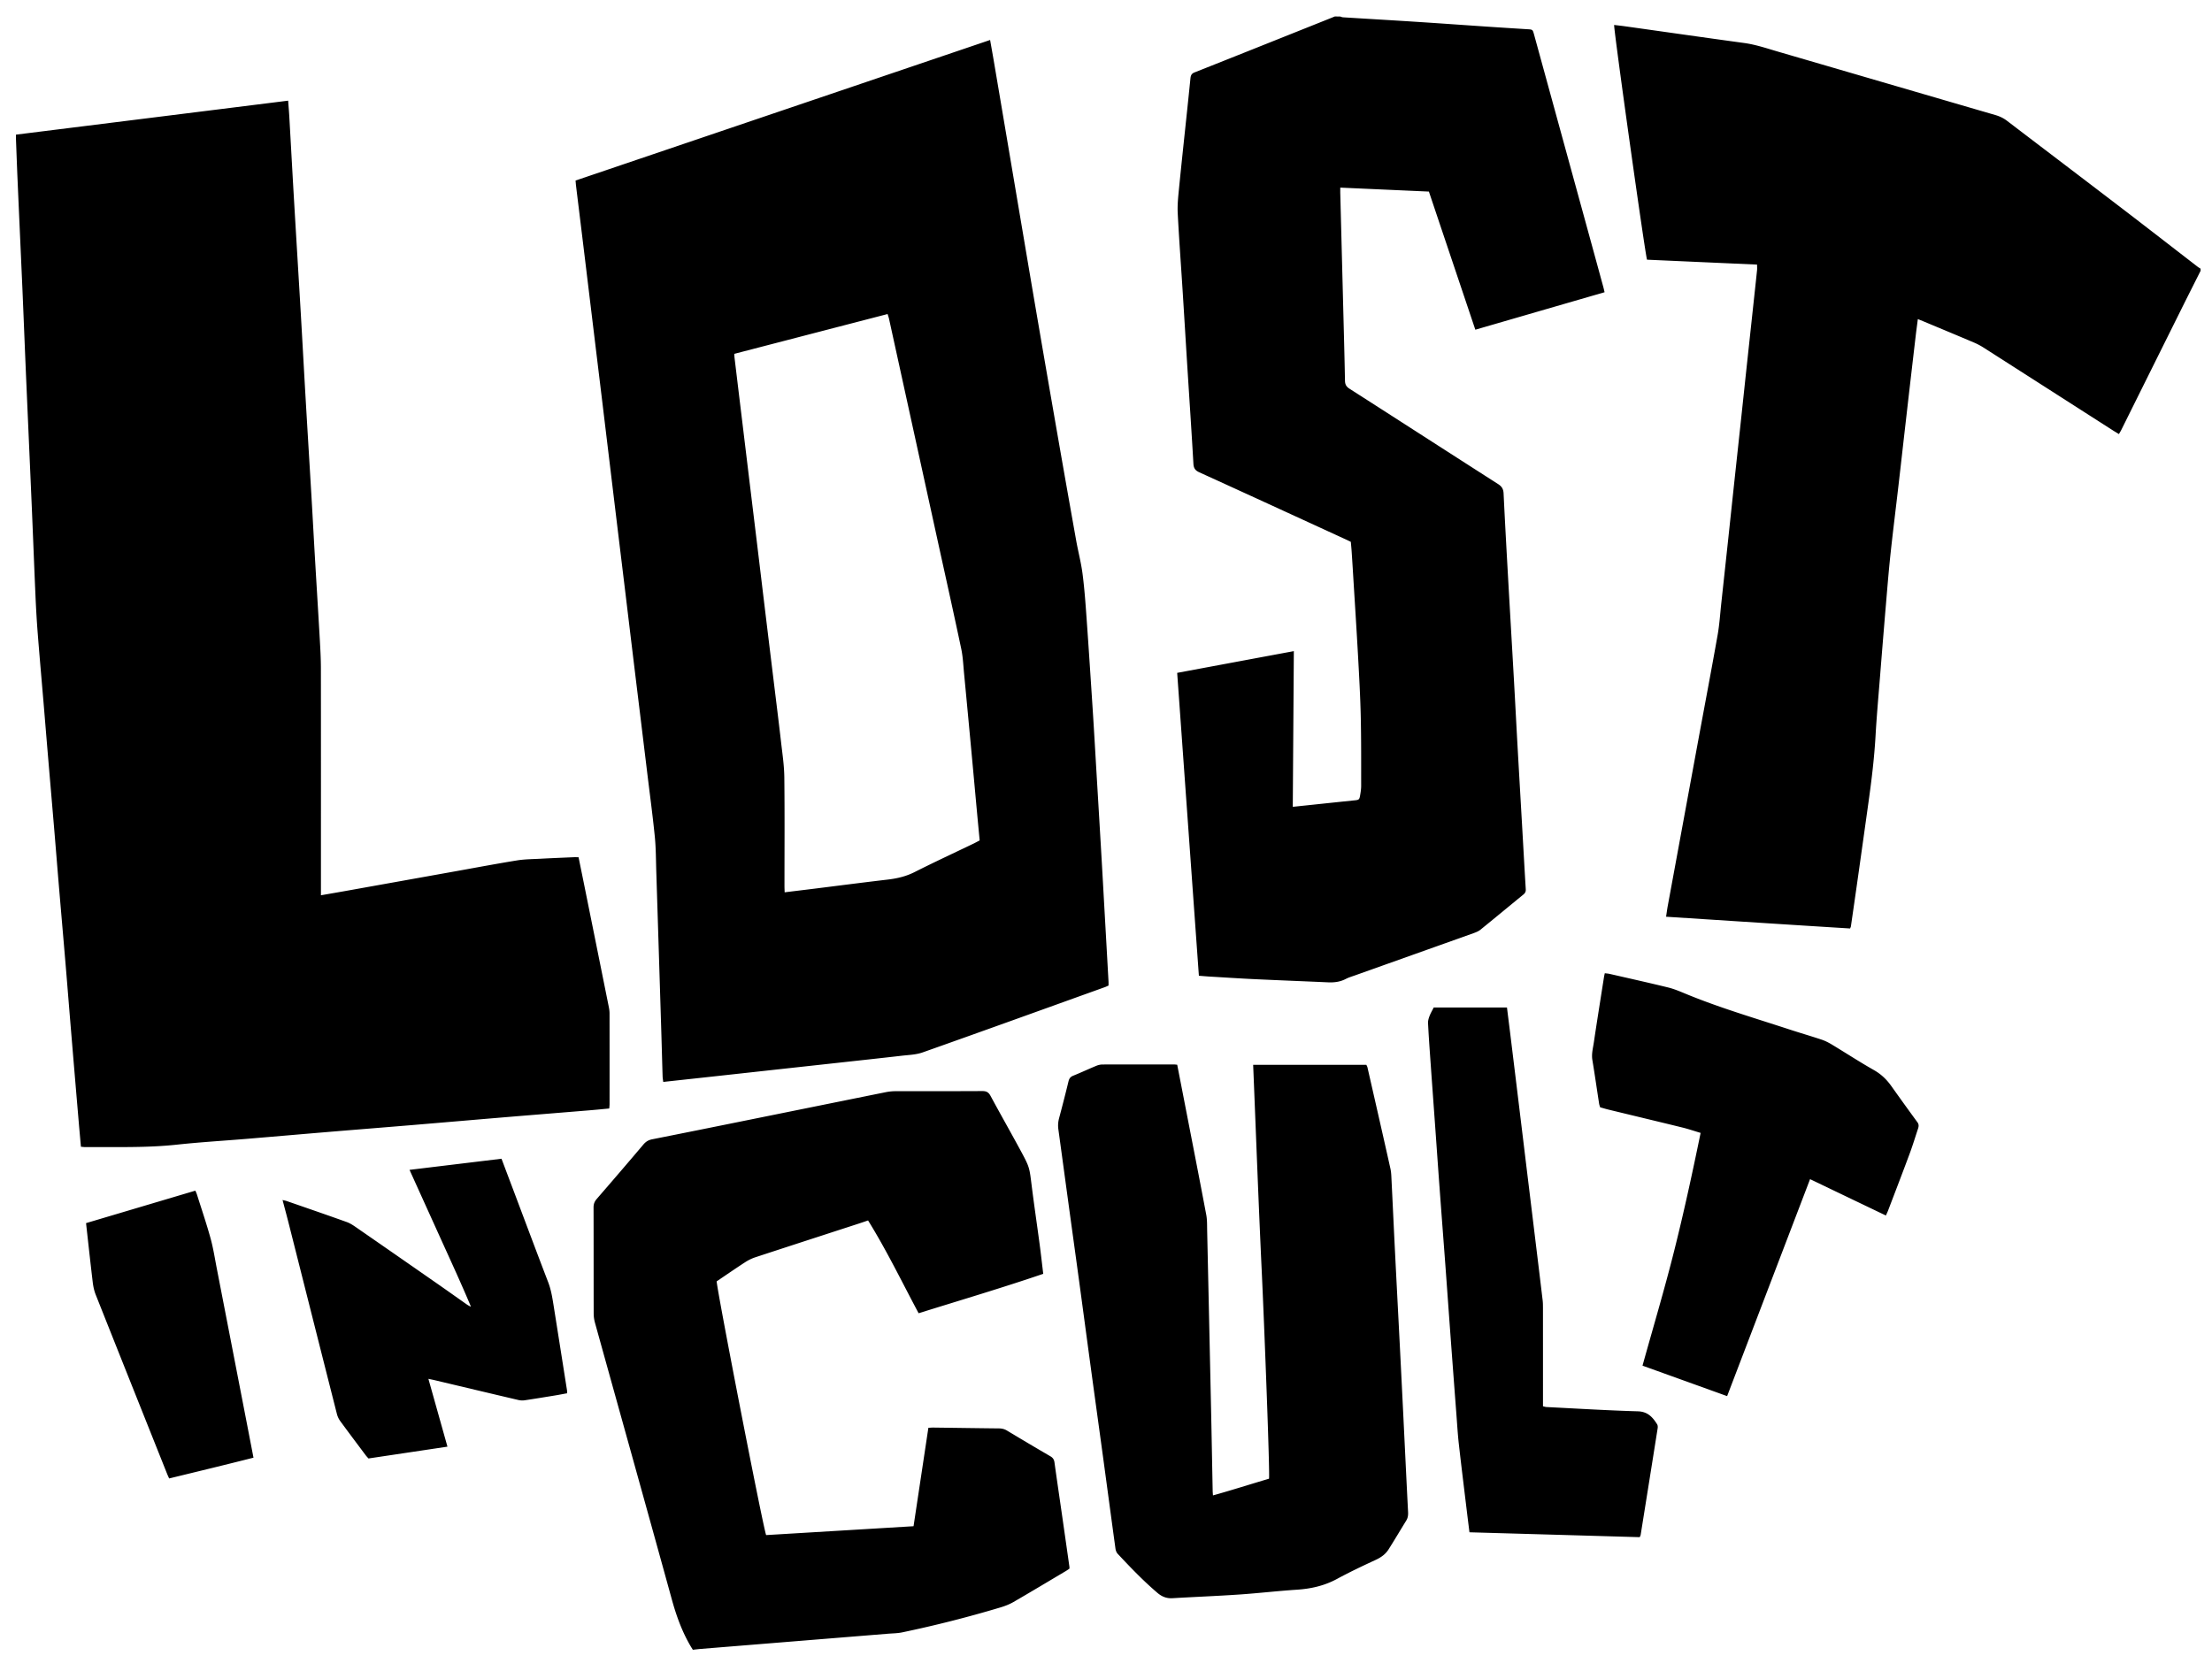
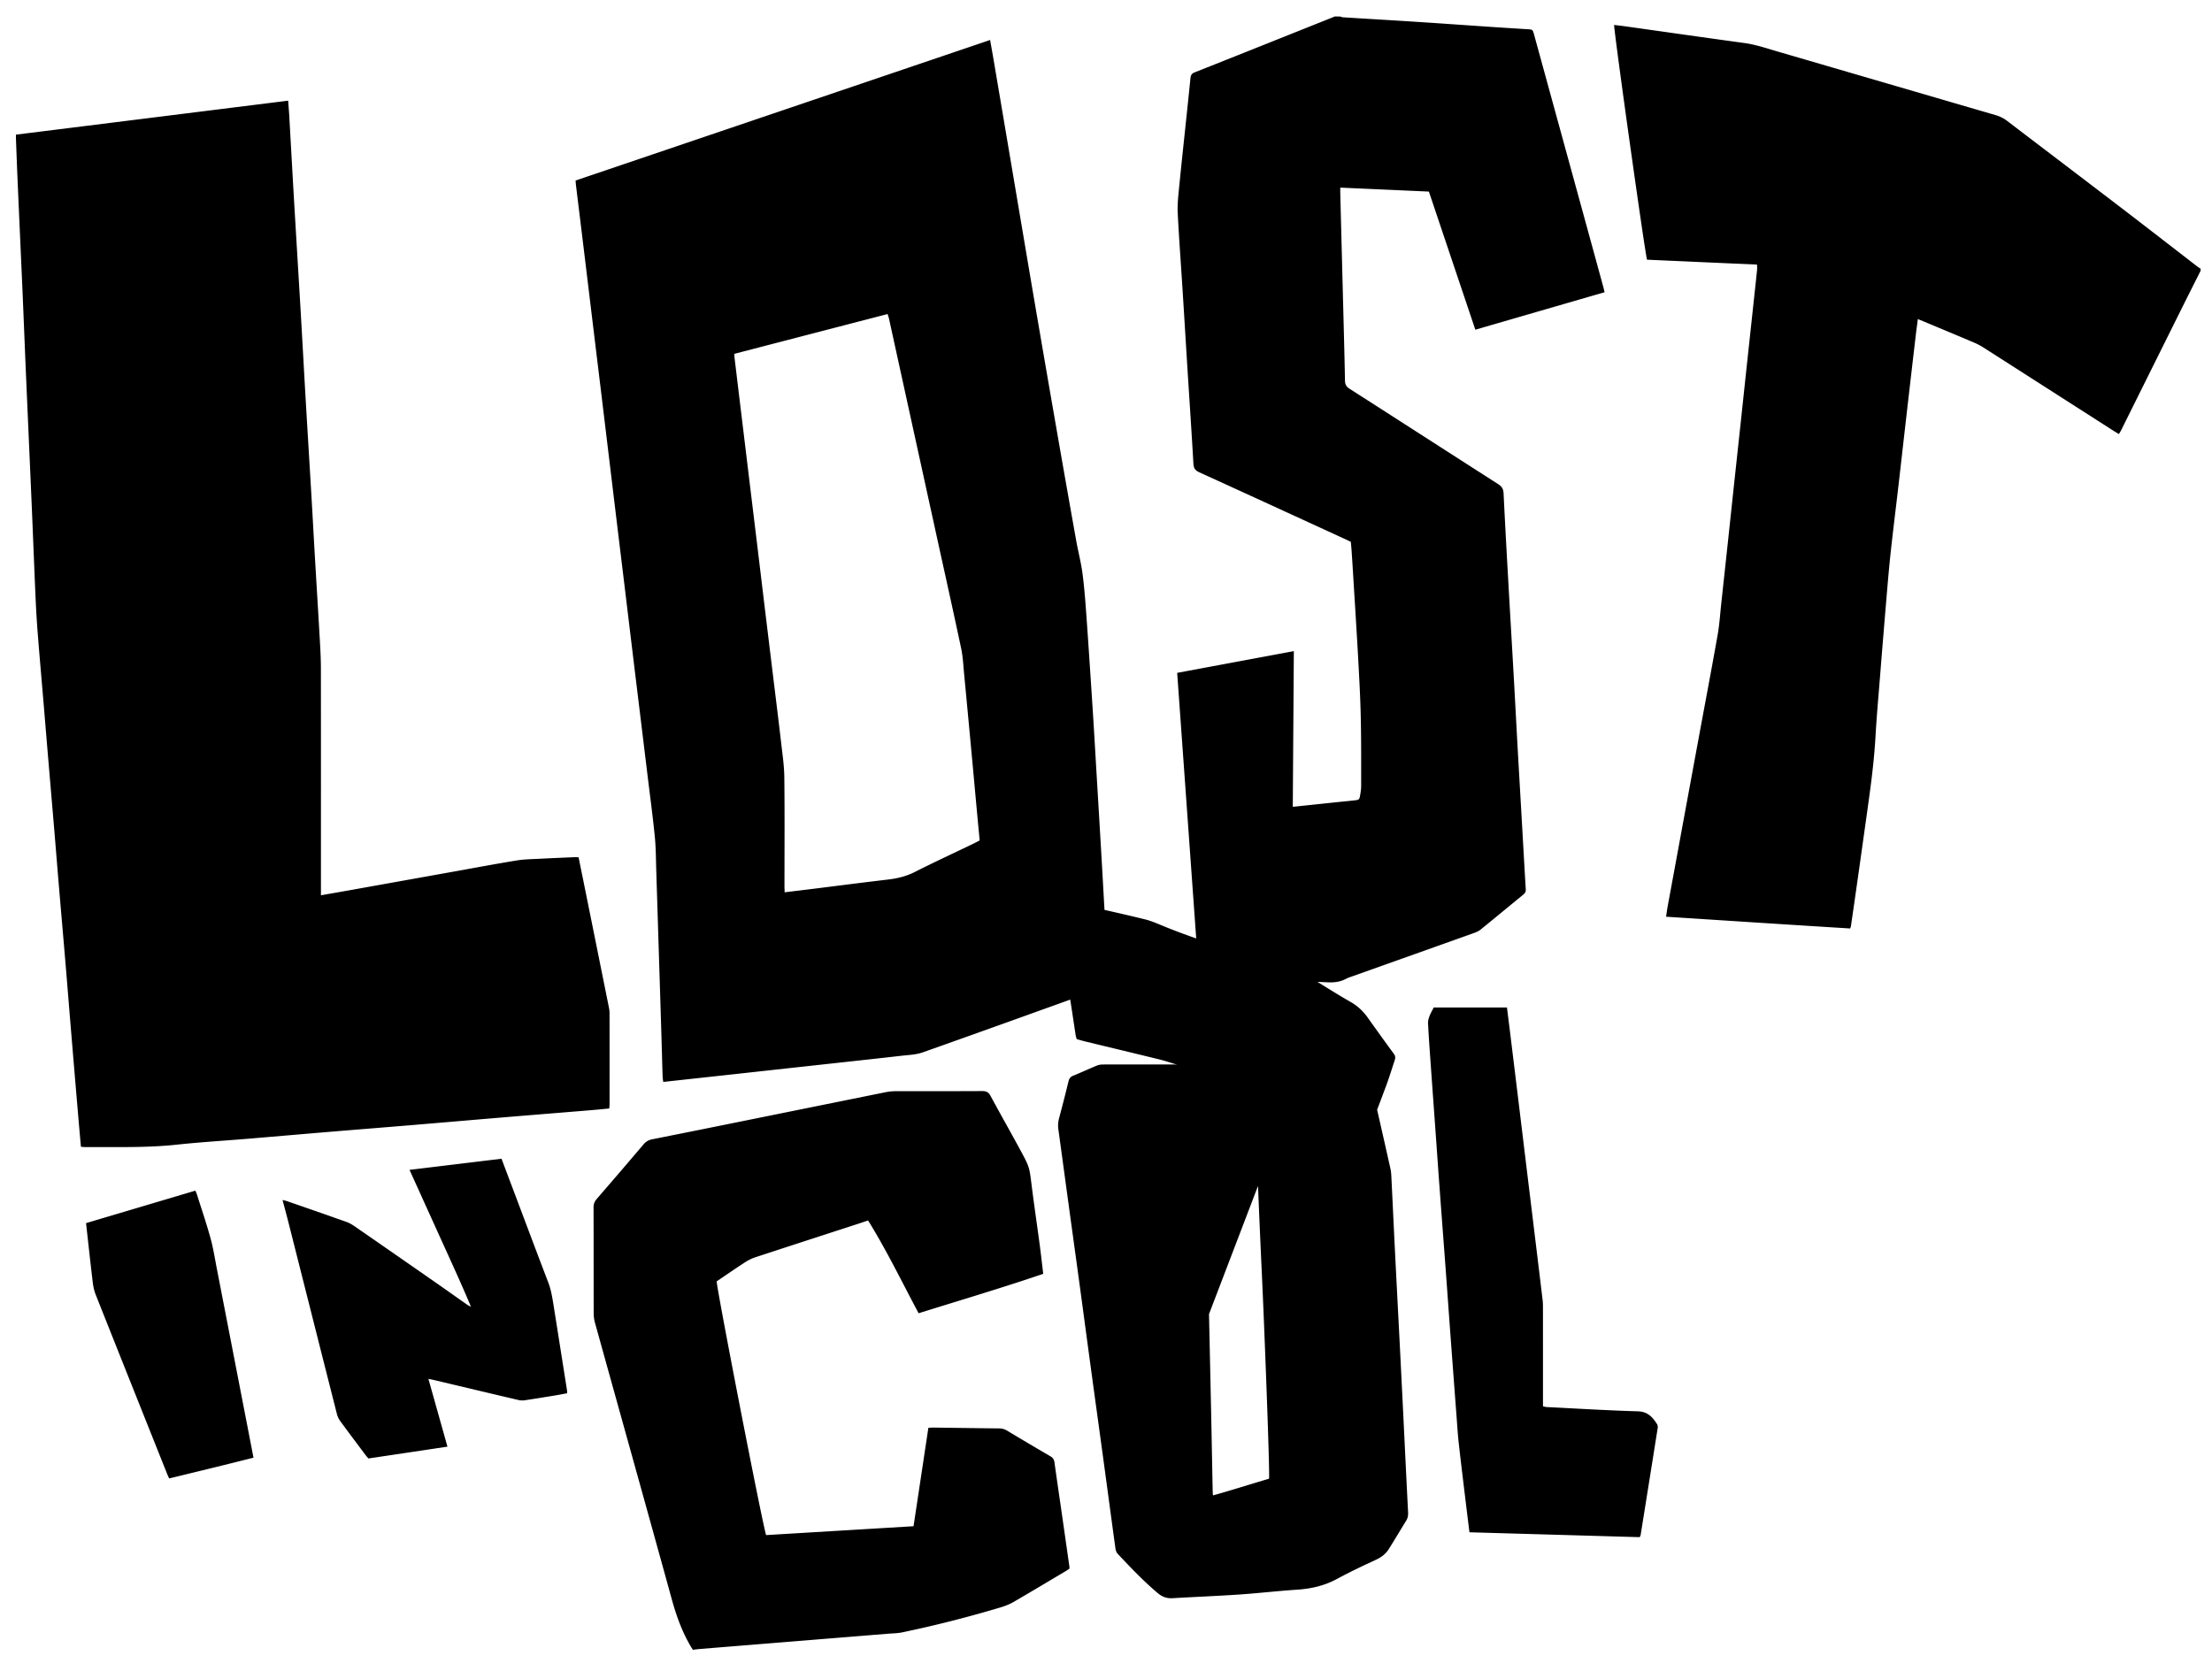
<svg xmlns="http://www.w3.org/2000/svg" viewBox="0 0 1005.46 759.63" xml:space="preserve">
  <style>
        path {
            fill: #000;
        }
        @media (prefers-color-scheme: dark) {
            path {
                fill: #fff;
            }
        }
    </style>
-   <path d="M609.15 7.5c.44.13.88.35 1.33.37 11.25.7 22.51 1.35 33.76 2.08 10.69.69 21.38 1.46 32.07 2.18 5.98.4 11.97.78 17.95 1.15 2.4.15 2.41.12 3.05 2.44 7.88 28.72 15.77 57.45 23.65 86.18 2.6 9.47 5.19 18.95 7.78 28.42.21.75.37 1.52.62 2.54-19.6 5.68-39.04 11.32-58.75 17.04-7.06-21.01-14.08-41.87-21.11-62.8-13.42-.6-26.67-1.19-40.28-1.8 0 .96-.02 1.8 0 2.64.43 16.78.87 33.56 1.3 50.34.3 11.59.62 23.17.84 34.76.03 1.71.55 2.72 2.01 3.66 22.55 14.44 45.05 28.96 67.6 43.39 1.66 1.06 2.38 2.22 2.48 4.2.62 12.93 1.34 25.86 2.07 38.79.87 15.56 1.8 31.12 2.67 46.68.56 9.98 1.07 19.95 1.63 29.93.71 12.69 1.46 25.37 2.18 38.06.51 8.86.99 17.72 1.53 26.57.07 1.09-.32 1.77-1.14 2.43-6.5 5.31-12.96 10.68-19.48 15.96-.9.73-2.07 1.18-3.19 1.58-17.97 6.42-35.96 12.81-53.94 19.22-1.35.48-2.76.89-4.02 1.55-2.57 1.35-5.27 1.69-8.11 1.56-11.1-.5-22.21-.92-33.31-1.44-6.79-.32-13.57-.77-20.36-1.17-1.59-.09-3.18-.24-5.03-.38-3.29-45.9-6.57-91.69-9.87-137.71 17.7-3.3 35.18-6.56 53.03-9.88l-.48 70.78c2.14-.22 4.08-.43 6.02-.63 7.39-.78 14.78-1.56 22.18-2.32 1.76-.18 2.07-.34 2.37-2.06.26-1.49.51-3.01.51-4.52-.01-10.55.05-21.1-.19-31.64-.21-9.11-.72-18.21-1.22-27.31-.68-12.29-1.48-24.57-2.23-36.86-.21-3.51-.43-7.02-.67-10.53-.1-1.51-.25-3.02-.39-4.6-.78-.38-1.49-.73-2.2-1.06-22.22-10.2-44.42-20.42-66.67-30.55-1.85-.84-2.56-1.85-2.68-3.9-.84-14.68-1.83-29.35-2.76-44.03-.74-11.73-1.43-23.45-2.18-35.18-.73-11.57-1.6-23.12-2.19-34.7-.19-3.64.2-7.34.56-10.99 1.18-11.93 2.47-23.84 3.72-35.76.51-4.85 1.01-9.7 1.5-14.54.13-1.24.42-2.15 1.84-2.71 19.9-7.88 39.77-15.84 59.65-23.78 1.38-.55 2.77-1.11 4.15-1.67.8.02 1.6.02 2.4.02zm391.13 115.61c-3.11 6.19-6.24 12.37-9.32 18.58-8.93 17.95-17.85 35.91-26.78 53.87-.28.56-.62 1.09-1.03 1.79-.88-.54-1.69-1.01-2.48-1.51-19.72-12.63-39.44-25.27-59.17-37.88-1.34-.85-2.77-1.6-4.23-2.22-7.72-3.28-15.46-6.5-23.2-9.73-.66-.27-1.32-.53-2.32-.94-.35 2.74-.7 5.3-1 7.86-1.42 12.14-2.83 24.28-4.22 36.43-1.2 10.4-2.36 20.8-3.56 31.2-1.2 10.4-2.51 20.78-3.63 31.19-.81 7.55-1.42 15.11-2.06 22.68-.94 11.07-1.84 22.14-2.72 33.21-.72 9-1.53 18-2.04 27.01-.57 9.98-1.78 19.89-3.16 29.78-1.51 10.84-3.03 21.68-4.56 32.51-1.14 8.07-2.3 16.13-3.47 24.2-.03.23-.16.44-.36.99-27.74-1.7-55.54-3.54-83.66-5.34.27-1.75.47-3.29.75-4.83 4.61-25.06 9.22-50.11 13.84-75.17 2.95-16.02 6-32.03 8.84-48.07.83-4.71 1.14-9.52 1.65-14.28 1.07-9.85 2.13-19.7 3.19-29.55.87-8.1 1.72-16.21 2.59-24.31 1.05-9.77 2.11-19.54 3.16-29.31.87-8.1 1.72-16.21 2.59-24.31 1.05-9.77 2.11-19.54 3.16-29.31.53-4.93 1.07-9.85 1.58-14.78.08-.77.01-1.56.01-2.57-16.72-.74-33.39-1.49-50.01-2.23-.76-1.66-15.05-103.57-14.96-106.72 1.65.2 3.29.37 4.92.6 18.04 2.53 36.08 5.13 54.13 7.59 5.43.74 10.56 2.52 15.76 4.03 32.82 9.56 65.62 19.17 98.43 28.72 1.96.57 3.7 1.38 5.31 2.61 17.29 13.19 34.62 26.33 51.89 39.54 11.62 8.89 23.17 17.87 34.75 26.81.43.33.91.6 1.37.9.02.32.02.64.02.96zm-869.3-77.34c.2 2.78.41 5.16.54 7.54.71 12.45 1.38 24.9 2.11 37.35 1.03 17.55 2.11 35.1 3.14 52.66.73 12.45 1.39 24.9 2.12 37.35.87 14.92 1.79 29.84 2.67 44.76.56 9.57 1.07 19.15 1.63 28.73.72 12.29 1.49 24.57 2.19 36.86.24 4.23.47 8.46.48 12.7.04 33.34.02 66.68.02 100.02v3.3c4.05-.71 7.8-1.35 11.55-2.02 16.67-2.98 33.34-5.97 50.02-8.96 9.2-1.65 18.39-3.39 27.62-4.88 3.45-.56 7-.56 10.51-.75 5.03-.27 10.06-.47 15.1-.69.7-.03 1.41 0 2.3 0 .86 4.24 1.71 8.36 2.54 12.49 3.75 18.55 7.49 37.11 11.22 55.66.19.93.32 1.9.32 2.84.02 13.75.02 27.5.01 41.25 0 .62-.09 1.24-.14 2-3.19.3-6.28.61-9.37.86-12.51 1.03-25.02 2.03-37.53 3.07-14.34 1.2-28.68 2.44-43.02 3.64-12.51 1.04-25.02 2.03-37.53 3.07-12.43 1.04-24.85 2.12-37.28 3.16-10.6.88-21.22 1.5-31.79 2.64-13.81 1.49-27.64 1.02-41.46 1.12-.7.01-1.4-.1-2.17-.16-.36-4.07-.72-7.96-1.05-11.85-1.11-13.06-2.22-26.12-3.3-39.18-.88-10.51-1.71-21.03-2.59-31.54-1.03-12.26-2.11-24.52-3.14-36.79-.72-8.52-1.39-17.05-2.11-25.57-.88-10.43-1.78-20.86-2.66-31.29-.71-8.36-1.39-16.72-2.09-25.09-.9-10.67-1.85-21.34-2.69-32.01-.44-5.58-.76-11.16-1.01-16.75-.59-13.34-1.09-26.67-1.66-40.01-.87-20.2-1.78-40.4-2.66-60.61-.56-13.1-1.07-26.2-1.63-39.29-.74-16.6-1.5-33.21-2.22-49.82-.27-6.15-.48-12.3-.72-18.45-.02-.55 0-1.09 0-1.91 41.24-5.14 82.36-10.28 123.73-15.45zm130.64 36.31c62.85-21.31 125.51-42.56 188.43-63.9.58 3.28 1.11 6.23 1.62 9.2 3.5 20.63 6.98 41.26 10.47 61.9 2.95 17.4 5.87 34.81 8.85 52.21 3.26 19.05 6.55 38.1 9.87 57.14 2.74 15.74 5.52 31.47 8.33 47.19.9 5.03 2.23 9.99 2.88 15.05.87 6.73 1.36 13.51 1.84 20.29.99 13.87 1.89 27.75 2.79 41.62.56 8.69 1.06 17.39 1.57 26.09.76 12.68 1.52 25.37 2.26 38.06.54 9.18 1.04 18.35 1.56 27.53.6 10.61 1.2 21.22 1.79 31.84.03.55 0 1.1 0 1.79-.58.25-1.13.53-1.72.74-27.58 9.91-55.14 19.88-82.77 29.65-3.02 1.07-6.42 1.15-9.66 1.53-9.53 1.1-19.07 2.12-28.6 3.17-9.38 1.03-18.75 2.05-28.13 3.08-9.53 1.05-19.07 2.1-28.6 3.14-7.54.83-15.08 1.64-22.92 2.5-.11-.91-.27-1.74-.29-2.57-.23-7.43-.42-14.86-.65-22.29-.73-23.57-1.47-47.13-2.22-70.7-.17-5.35-.15-10.73-.68-16.04-.99-9.85-2.32-19.68-3.51-29.51l-3.15-25.93c-1.22-9.99-2.44-19.98-3.65-29.98-1.03-8.49-2.04-16.97-3.07-25.46-1.21-9.99-2.43-19.98-3.64-29.98-1.19-9.83-2.37-19.67-3.56-29.51-1.19-9.83-2.37-19.67-3.56-29.5-1.21-9.99-2.43-19.99-3.64-29.98l-3.57-29.5c-1.04-8.57-2.08-17.13-3.13-25.69-.43-3.49-.86-6.98-1.28-10.47-.11-.81-.16-1.61-.26-2.71zM445.31 382.1c-.42-4.39-.82-8.52-1.2-12.65-.87-9.39-1.71-18.78-2.59-28.16-1.08-11.61-2.17-23.23-3.28-34.84-.37-3.81-.52-7.68-1.3-11.41-3.43-16.25-7.05-32.46-10.61-48.68l-22.2-101.31c-.16-.74-.43-1.46-.67-2.27-23.36 6.06-46.52 12.08-69.71 18.1.06.82.08 1.38.15 1.92 1.06 8.8 2.12 17.61 3.19 26.41l3.51 29.02c1.21 9.99 2.43 19.98 3.64 29.97 1.19 9.83 2.36 19.67 3.55 29.5 1.21 9.99 2.43 19.98 3.65 29.97 1.21 9.99 2.47 19.98 3.62 29.98.6 5.23 1.39 10.48 1.45 15.73.19 16.46.07 32.93.07 49.4 0 .93.05 1.86.08 2.91 4.65-.57 9-1.09 13.36-1.63 11.18-1.39 22.35-2.85 33.54-4.16 4.24-.5 8.24-1.43 12.11-3.38 8.91-4.5 17.97-8.7 26.97-13.03.84-.42 1.68-.88 2.67-1.39zm-97.07 315.83c22.36-1.34 44.61-2.68 67.01-4.03 2.26-14.99 4.49-29.81 6.74-44.74.89-.05 1.6-.12 2.3-.11 9.91.12 19.83.28 29.74.38 1.32.01 2.48.26 3.63.95 6.58 3.95 13.17 7.87 19.8 11.73 1.15.67 1.67 1.48 1.85 2.79 1.14 8.23 2.36 16.45 3.54 24.67 1.09 7.59 2.17 15.18 3.25 22.77.03.23 0 .47 0 .87-.53.35-1.1.76-1.71 1.12-7.9 4.69-15.78 9.43-23.73 14.03-1.84 1.07-3.9 1.85-5.95 2.47a538.445 538.445 0 0 1-44.57 11.32c-2.17.46-4.45.46-6.67.64-15.7 1.28-31.4 2.55-47.09 3.82-12.51 1.02-25.02 2.03-37.53 3.05-1.27.1-2.54.26-3.92.41-.34-.55-.68-1.07-1-1.61-3.91-6.66-6.49-13.8-8.54-21.24-11.56-41.96-23.3-83.87-34.94-125.8-.38-1.36-.59-2.82-.59-4.24-.04-16.07-.01-32.14-.06-48.21 0-1.55.44-2.7 1.44-3.86 7.12-8.22 14.21-16.47 21.23-24.77 1.1-1.3 2.3-2.02 3.96-2.35 14.57-2.89 29.14-5.83 43.7-8.78 20.83-4.21 41.65-8.44 62.48-12.64 1.4-.28 2.85-.44 4.28-.45 13.2-.03 26.39.02 39.59-.06 1.83-.01 2.86.5 3.75 2.15 4.51 8.37 9.22 16.63 13.74 25 4.09 7.56 3.94 7.61 5 16.01 1.11 8.88 2.43 17.73 3.61 26.6.58 4.34 1.06 8.7 1.62 13.33-18.85 6.43-37.73 12.01-56.64 17.92-7.58-14.18-14.51-28.56-22.98-42.19-1.56.53-2.83.97-4.11 1.39-15.72 5.11-31.44 10.2-47.15 15.36-1.64.54-3.24 1.35-4.69 2.29-4.35 2.83-8.62 5.78-12.87 8.65.3 4.95 20.9 110.9 22.48 115.36zM535.1 484.08c1.33 6.82 2.61 13.4 3.89 19.99 3.12 16.07 6.28 32.14 9.31 48.23.44 2.33.36 4.77.41 7.16.6 26.93 1.19 53.86 1.77 80.79.27 12.55.49 25.09.74 37.64.01.55.07 1.1.13 2 8.66-2.41 17.05-5.11 25.47-7.59.48-1.89-2.16-70.27-3.29-94.15-1.48-31.28-2.62-62.58-3.91-94.03h51.45c.15.34.41.74.51 1.19 3.5 15.34 7.01 30.67 10.44 46.03.38 1.7.41 3.49.5 5.24.56 11.26 1.07 22.51 1.64 33.77.71 14.21 1.47 28.42 2.19 42.63.52 10.22 1.03 20.44 1.53 30.65.72 14.61 1.4 29.22 2.16 43.83.07 1.42-.09 2.67-.84 3.88-2.68 4.35-5.28 8.75-8.01 13.07-1.39 2.2-3.41 3.66-5.84 4.78-5.94 2.75-11.87 5.56-17.63 8.68s-11.85 4.48-18.33 4.9c-8.69.57-17.36 1.59-26.05 2.18-10.13.69-20.28 1.08-30.41 1.68-2.65.16-4.8-.71-6.79-2.4-6.47-5.5-12.33-11.63-18.12-17.82-.55-.59-.88-1.53-.99-2.35-1.84-13.37-3.62-26.76-5.44-40.13-1.84-13.54-3.72-27.07-5.56-40.6-1.84-13.54-3.64-27.08-5.48-40.61-1.68-12.35-3.4-24.69-5.08-37.04-1.47-10.76-2.92-21.53-4.4-32.3-.23-1.69-.11-3.31.33-4.97 1.49-5.55 2.92-11.12 4.27-16.71.31-1.28.83-2.08 2.1-2.6 3.55-1.44 7.03-3.06 10.57-4.53.86-.36 1.84-.58 2.77-.59 10.8-.04 21.6-.03 32.39-.02.48-.01.95.07 1.6.12zm237.91 31c-2.97-.89-5.54-1.77-8.16-2.42-11.24-2.76-22.5-5.45-33.75-8.18-1.24-.3-2.45-.68-3.75-1.03-.17-.57-.38-1.08-.47-1.62-1.03-6.63-1.97-13.27-3.07-19.89-.45-2.7.25-5.25.64-7.83 1.49-10.03 3.1-20.04 4.67-30.06.07-.46.2-.92.34-1.57.76.1 1.46.14 2.13.29 8.87 2.03 17.76 4.01 26.6 6.17 2.62.64 5.16 1.7 7.66 2.74 15.44 6.41 31.46 11.1 47.31 16.29 4.93 1.62 9.92 3.06 14.84 4.7 1.65.55 3.24 1.37 4.73 2.27 6.36 3.84 12.59 7.91 19.05 11.57 3.24 1.84 5.74 4.22 7.85 7.18 3.94 5.54 7.9 11.05 11.92 16.53.74 1 .62 1.9.29 2.91-1.26 3.79-2.41 7.61-3.8 11.35-3.22 8.68-6.55 17.33-9.85 25.98-.25.66-.57 1.29-.97 2.17-11.47-5.5-22.82-10.94-34.46-16.53-12.56 32.87-25.08 65.64-37.7 98.65-12.94-4.66-25.68-9.25-38.46-13.85 4.88-17.58 10.07-34.93 14.46-52.47 4.4-17.54 8.23-35.24 11.95-53.35zM651.7 458.06h33.29c.47 3.8.94 7.51 1.4 11.22 1.39 11.34 2.77 22.67 4.15 34.01 1.18 9.67 2.35 19.35 3.52 29.02 1.23 10.07 2.46 20.14 3.68 30.21 1.17 9.59 2.34 19.19 3.48 28.78.13 1.11.12 2.23.13 3.35.01 13.99.01 27.97.01 41.96v2.77c.61.13 1.12.31 1.65.34 13.81.69 27.62 1.54 41.44 1.94 4.52.13 6.76 2.66 8.8 5.91.3.48.32 1.24.23 1.83-2.56 16.17-5.14 32.33-7.73 48.5-.04.23-.18.44-.42.98-25.65-.74-51.42-1.48-77.39-2.22-.41-3.3-.81-6.44-1.19-9.59-1.22-10.15-2.49-20.3-3.63-30.46-.51-4.52-.77-9.07-1.12-13.61-.95-12.51-1.89-25.02-2.81-37.53-.71-9.64-1.39-19.29-2.1-28.93-.88-11.87-1.8-23.74-2.67-35.61-.72-9.72-1.39-19.45-2.09-29.17-.73-10.2-1.48-20.4-2.2-30.6-.38-5.34-.75-10.68-1.02-16.03-.05-1.05.3-2.18.68-3.19.51-1.32 1.25-2.56 1.91-3.88zm-423.74 68.76c1.9 5.03 3.67 9.74 5.45 14.44 5.24 13.9 10.44 27.82 15.76 41.69 1.22 3.17 1.8 6.44 2.33 9.75 2.1 13.17 4.17 26.35 6.25 39.53.05.31.03.63.06 1.22-1.78.32-3.55.68-5.33.97-4.65.76-9.3 1.53-13.97 2.22-.92.14-1.92.1-2.82-.11-12.68-2.97-25.34-5.99-38.01-9-.83-.2-1.67-.36-2.95-.63 2.92 10.4 5.76 20.49 8.66 30.83-12.14 1.82-23.97 3.59-35.9 5.37-.42-.49-.86-.93-1.24-1.43-3.88-5.18-7.78-10.36-11.6-15.58a9.527 9.527 0 0 1-1.5-3.19c-7.37-29.03-14.69-58.06-22.03-87.1-.84-3.31-1.74-6.61-2.69-10.22.84.21 1.43.31 1.99.51 9.05 3.14 18.11 6.26 27.14 9.49 1.48.53 2.86 1.42 4.16 2.32 12.49 8.64 24.96 17.31 37.43 25.99 4.26 2.97 8.5 5.99 12.75 8.98.65.46 1.31.89 2.17 1.21-4.38-10.43-9.11-20.68-13.77-30.96-4.67-10.32-9.35-20.64-14.15-31.24 14.07-1.7 27.84-3.37 41.81-5.06zM39.11 556.1c16.65-4.95 33.08-9.83 49.69-14.77.27.65.55 1.2.73 1.78 2.09 6.62 4.33 13.21 6.18 19.9 1.23 4.45 1.93 9.05 2.81 13.59 4.25 21.87 8.49 43.73 12.73 65.6 1.31 6.74 2.61 13.48 3.97 20.54-12.75 3.24-25.51 6.32-38.34 9.44-.37-.84-.68-1.48-.94-2.13-10.83-27.15-21.67-54.29-32.45-81.45-.69-1.75-1.1-3.66-1.33-5.54-1.06-8.88-2.02-17.77-3.05-26.96z" />
+   <path d="M609.15 7.5c.44.13.88.35 1.33.37 11.25.7 22.51 1.35 33.76 2.08 10.69.69 21.38 1.46 32.07 2.18 5.98.4 11.97.78 17.95 1.15 2.4.15 2.41.12 3.05 2.44 7.88 28.72 15.77 57.45 23.65 86.18 2.6 9.47 5.19 18.95 7.78 28.42.21.75.37 1.52.62 2.54-19.6 5.68-39.04 11.32-58.75 17.04-7.06-21.01-14.08-41.87-21.11-62.8-13.42-.6-26.67-1.19-40.28-1.8 0 .96-.02 1.8 0 2.64.43 16.78.87 33.56 1.3 50.34.3 11.59.62 23.17.84 34.76.03 1.71.55 2.72 2.01 3.66 22.55 14.44 45.05 28.96 67.6 43.39 1.66 1.06 2.38 2.22 2.48 4.2.62 12.93 1.34 25.86 2.07 38.79.87 15.56 1.8 31.12 2.67 46.68.56 9.98 1.07 19.95 1.63 29.93.71 12.69 1.46 25.37 2.18 38.06.51 8.86.99 17.72 1.53 26.57.07 1.09-.32 1.77-1.14 2.43-6.5 5.31-12.96 10.68-19.48 15.96-.9.73-2.07 1.18-3.19 1.58-17.97 6.42-35.96 12.81-53.94 19.22-1.35.48-2.76.89-4.02 1.55-2.57 1.35-5.27 1.69-8.11 1.56-11.1-.5-22.21-.92-33.31-1.44-6.79-.32-13.57-.77-20.36-1.17-1.59-.09-3.18-.24-5.03-.38-3.29-45.9-6.57-91.69-9.87-137.71 17.7-3.3 35.18-6.56 53.03-9.88l-.48 70.78c2.14-.22 4.08-.43 6.02-.63 7.39-.78 14.78-1.56 22.18-2.32 1.76-.18 2.07-.34 2.37-2.06.26-1.49.51-3.01.51-4.52-.01-10.55.05-21.1-.19-31.64-.21-9.11-.72-18.21-1.22-27.31-.68-12.29-1.48-24.57-2.23-36.86-.21-3.51-.43-7.02-.67-10.53-.1-1.51-.25-3.02-.39-4.6-.78-.38-1.49-.73-2.2-1.06-22.22-10.2-44.42-20.42-66.67-30.55-1.85-.84-2.56-1.85-2.68-3.9-.84-14.68-1.83-29.35-2.76-44.03-.74-11.73-1.43-23.45-2.18-35.18-.73-11.57-1.6-23.12-2.19-34.7-.19-3.64.2-7.34.56-10.99 1.18-11.93 2.47-23.84 3.72-35.76.51-4.85 1.01-9.7 1.5-14.54.13-1.24.42-2.15 1.84-2.71 19.9-7.88 39.77-15.84 59.65-23.78 1.38-.55 2.77-1.11 4.15-1.67.8.02 1.6.02 2.4.02zm391.13 115.61c-3.11 6.19-6.24 12.37-9.32 18.58-8.93 17.95-17.85 35.91-26.78 53.87-.28.56-.62 1.09-1.03 1.79-.88-.54-1.69-1.01-2.48-1.51-19.72-12.63-39.44-25.27-59.17-37.88-1.34-.85-2.77-1.6-4.23-2.22-7.72-3.28-15.46-6.5-23.2-9.73-.66-.27-1.32-.53-2.32-.94-.35 2.74-.7 5.3-1 7.86-1.42 12.14-2.83 24.28-4.22 36.43-1.2 10.4-2.36 20.8-3.56 31.2-1.2 10.4-2.51 20.78-3.63 31.19-.81 7.55-1.42 15.11-2.06 22.68-.94 11.07-1.84 22.14-2.72 33.21-.72 9-1.53 18-2.04 27.01-.57 9.98-1.78 19.89-3.16 29.78-1.51 10.84-3.03 21.68-4.56 32.51-1.14 8.07-2.3 16.13-3.47 24.2-.03.23-.16.44-.36.99-27.74-1.7-55.54-3.54-83.66-5.34.27-1.75.47-3.29.75-4.83 4.61-25.06 9.22-50.11 13.84-75.17 2.95-16.02 6-32.03 8.84-48.07.83-4.71 1.14-9.52 1.65-14.28 1.07-9.85 2.13-19.7 3.19-29.55.87-8.1 1.72-16.21 2.59-24.31 1.05-9.77 2.11-19.54 3.16-29.31.87-8.1 1.72-16.21 2.59-24.31 1.05-9.77 2.11-19.54 3.16-29.31.53-4.93 1.07-9.85 1.58-14.78.08-.77.01-1.56.01-2.57-16.72-.74-33.39-1.49-50.01-2.23-.76-1.66-15.05-103.57-14.96-106.72 1.65.2 3.29.37 4.92.6 18.04 2.53 36.08 5.13 54.13 7.59 5.43.74 10.56 2.52 15.76 4.03 32.82 9.56 65.62 19.17 98.43 28.72 1.96.57 3.7 1.38 5.31 2.61 17.29 13.19 34.62 26.33 51.89 39.54 11.62 8.89 23.17 17.87 34.75 26.81.43.33.91.6 1.37.9.02.32.02.64.02.96zm-869.3-77.34c.2 2.78.41 5.16.54 7.54.71 12.45 1.38 24.9 2.11 37.35 1.03 17.55 2.11 35.1 3.14 52.66.73 12.45 1.39 24.9 2.12 37.35.87 14.92 1.79 29.84 2.67 44.76.56 9.57 1.07 19.15 1.63 28.73.72 12.29 1.49 24.57 2.19 36.86.24 4.23.47 8.46.48 12.7.04 33.34.02 66.68.02 100.02v3.3c4.05-.71 7.8-1.35 11.55-2.02 16.67-2.98 33.34-5.97 50.02-8.96 9.2-1.65 18.39-3.39 27.62-4.88 3.45-.56 7-.56 10.51-.75 5.03-.27 10.06-.47 15.1-.69.7-.03 1.41 0 2.3 0 .86 4.24 1.71 8.36 2.54 12.49 3.75 18.55 7.49 37.11 11.22 55.66.19.93.32 1.9.32 2.84.02 13.75.02 27.5.01 41.25 0 .62-.09 1.24-.14 2-3.19.3-6.28.61-9.37.86-12.51 1.03-25.02 2.03-37.53 3.07-14.34 1.2-28.68 2.44-43.02 3.64-12.51 1.04-25.02 2.03-37.53 3.07-12.43 1.04-24.85 2.12-37.28 3.16-10.6.88-21.22 1.5-31.79 2.64-13.81 1.49-27.64 1.02-41.46 1.12-.7.01-1.4-.1-2.17-.16-.36-4.07-.72-7.96-1.05-11.85-1.11-13.06-2.22-26.12-3.3-39.18-.88-10.51-1.71-21.03-2.59-31.54-1.03-12.26-2.11-24.52-3.14-36.79-.72-8.52-1.39-17.05-2.11-25.57-.88-10.43-1.78-20.86-2.66-31.29-.71-8.36-1.39-16.72-2.09-25.09-.9-10.67-1.85-21.34-2.69-32.01-.44-5.58-.76-11.16-1.01-16.75-.59-13.34-1.09-26.67-1.66-40.01-.87-20.2-1.78-40.4-2.66-60.61-.56-13.1-1.07-26.2-1.63-39.29-.74-16.6-1.5-33.21-2.22-49.82-.27-6.15-.48-12.3-.72-18.45-.02-.55 0-1.09 0-1.91 41.24-5.14 82.36-10.28 123.73-15.45zm130.64 36.31c62.85-21.31 125.51-42.56 188.43-63.9.58 3.28 1.11 6.23 1.62 9.2 3.5 20.63 6.98 41.26 10.47 61.9 2.95 17.4 5.87 34.81 8.85 52.21 3.26 19.05 6.55 38.1 9.87 57.14 2.74 15.74 5.52 31.47 8.33 47.19.9 5.03 2.23 9.99 2.88 15.05.87 6.73 1.36 13.51 1.84 20.29.99 13.87 1.89 27.75 2.79 41.62.56 8.69 1.06 17.39 1.57 26.09.76 12.68 1.52 25.37 2.26 38.06.54 9.18 1.04 18.35 1.56 27.53.6 10.61 1.2 21.22 1.79 31.84.03.55 0 1.1 0 1.79-.58.25-1.13.53-1.72.74-27.58 9.91-55.14 19.88-82.77 29.65-3.02 1.07-6.42 1.15-9.66 1.53-9.53 1.1-19.07 2.12-28.6 3.17-9.38 1.03-18.75 2.05-28.13 3.08-9.53 1.05-19.07 2.1-28.6 3.14-7.54.83-15.08 1.64-22.92 2.5-.11-.91-.27-1.74-.29-2.57-.23-7.43-.42-14.86-.65-22.29-.73-23.57-1.47-47.13-2.22-70.7-.17-5.35-.15-10.73-.68-16.04-.99-9.85-2.32-19.68-3.51-29.51l-3.15-25.93c-1.22-9.99-2.44-19.98-3.65-29.98-1.03-8.49-2.04-16.97-3.07-25.46-1.21-9.99-2.43-19.98-3.64-29.98-1.19-9.83-2.37-19.67-3.56-29.51-1.19-9.83-2.37-19.67-3.56-29.5-1.21-9.99-2.43-19.99-3.64-29.98l-3.57-29.5c-1.04-8.57-2.08-17.13-3.13-25.69-.43-3.49-.86-6.98-1.28-10.47-.11-.81-.16-1.61-.26-2.71zM445.31 382.1c-.42-4.39-.82-8.52-1.2-12.65-.87-9.39-1.71-18.78-2.59-28.16-1.08-11.61-2.17-23.23-3.28-34.84-.37-3.81-.52-7.68-1.3-11.41-3.43-16.25-7.05-32.46-10.61-48.68l-22.2-101.31c-.16-.74-.43-1.46-.67-2.27-23.36 6.06-46.52 12.08-69.71 18.1.06.82.08 1.38.15 1.92 1.06 8.8 2.12 17.61 3.19 26.41l3.51 29.02c1.21 9.99 2.43 19.98 3.64 29.97 1.19 9.83 2.36 19.67 3.55 29.5 1.21 9.99 2.43 19.98 3.65 29.97 1.21 9.99 2.47 19.98 3.62 29.98.6 5.23 1.39 10.48 1.45 15.73.19 16.46.07 32.93.07 49.4 0 .93.05 1.86.08 2.91 4.65-.57 9-1.09 13.36-1.63 11.18-1.39 22.35-2.85 33.54-4.16 4.24-.5 8.24-1.43 12.11-3.38 8.91-4.5 17.97-8.7 26.97-13.03.84-.42 1.68-.88 2.67-1.39zm-97.07 315.83c22.36-1.34 44.61-2.68 67.01-4.03 2.26-14.99 4.49-29.81 6.74-44.74.89-.05 1.6-.12 2.3-.11 9.91.12 19.83.28 29.74.38 1.32.01 2.48.26 3.63.95 6.58 3.95 13.17 7.87 19.8 11.73 1.15.67 1.67 1.48 1.85 2.79 1.14 8.23 2.36 16.45 3.54 24.67 1.09 7.59 2.17 15.18 3.25 22.77.03.23 0 .47 0 .87-.53.35-1.1.76-1.71 1.12-7.9 4.69-15.78 9.43-23.73 14.03-1.84 1.07-3.9 1.85-5.95 2.47a538.445 538.445 0 0 1-44.57 11.32c-2.17.46-4.45.46-6.67.64-15.7 1.28-31.4 2.55-47.09 3.82-12.51 1.02-25.02 2.03-37.53 3.05-1.27.1-2.54.26-3.92.41-.34-.55-.68-1.07-1-1.61-3.91-6.66-6.49-13.8-8.54-21.24-11.56-41.96-23.3-83.87-34.94-125.8-.38-1.36-.59-2.82-.59-4.24-.04-16.07-.01-32.14-.06-48.21 0-1.55.44-2.7 1.44-3.86 7.12-8.22 14.21-16.47 21.23-24.77 1.1-1.3 2.3-2.02 3.96-2.35 14.57-2.89 29.14-5.83 43.7-8.78 20.83-4.21 41.65-8.44 62.48-12.64 1.4-.28 2.85-.44 4.28-.45 13.2-.03 26.39.02 39.59-.06 1.83-.01 2.86.5 3.75 2.15 4.51 8.37 9.22 16.63 13.74 25 4.09 7.56 3.94 7.61 5 16.01 1.11 8.88 2.43 17.73 3.61 26.6.58 4.34 1.06 8.7 1.62 13.33-18.85 6.43-37.73 12.01-56.64 17.92-7.58-14.18-14.51-28.56-22.98-42.19-1.56.53-2.83.97-4.11 1.39-15.72 5.11-31.44 10.2-47.15 15.36-1.64.54-3.24 1.35-4.69 2.29-4.35 2.83-8.62 5.78-12.87 8.65.3 4.95 20.9 110.9 22.48 115.36zM535.1 484.08c1.33 6.82 2.61 13.4 3.89 19.99 3.12 16.07 6.28 32.14 9.31 48.23.44 2.33.36 4.77.41 7.16.6 26.93 1.19 53.86 1.77 80.79.27 12.55.49 25.09.74 37.64.01.55.07 1.1.13 2 8.66-2.41 17.05-5.11 25.47-7.59.48-1.89-2.16-70.27-3.29-94.15-1.48-31.28-2.62-62.58-3.91-94.03h51.45c.15.34.41.74.51 1.19 3.5 15.34 7.01 30.67 10.44 46.03.38 1.7.41 3.49.5 5.24.56 11.26 1.07 22.51 1.64 33.77.71 14.21 1.47 28.42 2.19 42.63.52 10.22 1.03 20.44 1.53 30.65.72 14.61 1.4 29.22 2.16 43.83.07 1.42-.09 2.67-.84 3.88-2.68 4.35-5.28 8.75-8.01 13.07-1.39 2.2-3.41 3.66-5.84 4.78-5.94 2.75-11.87 5.56-17.63 8.68s-11.85 4.48-18.33 4.9c-8.69.57-17.36 1.59-26.05 2.18-10.13.69-20.28 1.08-30.41 1.68-2.65.16-4.8-.71-6.79-2.4-6.47-5.5-12.33-11.63-18.12-17.82-.55-.59-.88-1.53-.99-2.35-1.84-13.37-3.62-26.76-5.44-40.13-1.84-13.54-3.72-27.07-5.56-40.6-1.84-13.54-3.64-27.08-5.48-40.61-1.68-12.35-3.4-24.69-5.08-37.04-1.47-10.76-2.92-21.53-4.4-32.3-.23-1.69-.11-3.31.33-4.97 1.49-5.55 2.92-11.12 4.27-16.71.31-1.28.83-2.08 2.1-2.6 3.55-1.44 7.03-3.06 10.57-4.53.86-.36 1.84-.58 2.77-.59 10.8-.04 21.6-.03 32.39-.02.48-.01.95.07 1.6.12zc-2.97-.89-5.54-1.77-8.16-2.42-11.24-2.76-22.5-5.45-33.75-8.18-1.24-.3-2.45-.68-3.75-1.03-.17-.57-.38-1.08-.47-1.62-1.03-6.63-1.97-13.27-3.07-19.89-.45-2.7.25-5.25.64-7.83 1.49-10.03 3.1-20.04 4.67-30.06.07-.46.2-.92.34-1.57.76.1 1.46.14 2.13.29 8.87 2.03 17.76 4.01 26.6 6.17 2.62.64 5.16 1.7 7.66 2.74 15.44 6.41 31.46 11.1 47.31 16.29 4.93 1.62 9.92 3.06 14.84 4.7 1.65.55 3.24 1.37 4.73 2.27 6.36 3.84 12.59 7.91 19.05 11.57 3.24 1.84 5.74 4.22 7.85 7.18 3.94 5.54 7.9 11.05 11.92 16.53.74 1 .62 1.9.29 2.91-1.26 3.79-2.41 7.61-3.8 11.35-3.22 8.68-6.55 17.33-9.85 25.98-.25.66-.57 1.29-.97 2.17-11.47-5.5-22.82-10.94-34.46-16.53-12.56 32.87-25.08 65.64-37.7 98.65-12.94-4.66-25.68-9.25-38.46-13.85 4.88-17.58 10.07-34.93 14.46-52.47 4.4-17.54 8.23-35.24 11.95-53.35zM651.7 458.06h33.29c.47 3.8.94 7.51 1.4 11.22 1.39 11.34 2.77 22.67 4.15 34.01 1.18 9.67 2.35 19.35 3.52 29.02 1.23 10.07 2.46 20.14 3.68 30.21 1.17 9.59 2.34 19.19 3.48 28.78.13 1.11.12 2.23.13 3.35.01 13.99.01 27.97.01 41.96v2.77c.61.13 1.12.31 1.65.34 13.81.69 27.62 1.54 41.44 1.94 4.52.13 6.76 2.66 8.8 5.91.3.48.32 1.24.23 1.83-2.56 16.17-5.14 32.33-7.73 48.5-.04.23-.18.44-.42.98-25.65-.74-51.42-1.48-77.39-2.22-.41-3.3-.81-6.44-1.19-9.59-1.22-10.15-2.49-20.3-3.63-30.46-.51-4.52-.77-9.07-1.12-13.61-.95-12.51-1.89-25.02-2.81-37.53-.71-9.64-1.39-19.29-2.1-28.93-.88-11.87-1.8-23.74-2.67-35.61-.72-9.72-1.39-19.45-2.09-29.17-.73-10.2-1.48-20.4-2.2-30.6-.38-5.34-.75-10.68-1.02-16.03-.05-1.05.3-2.18.68-3.19.51-1.32 1.25-2.56 1.91-3.88zm-423.74 68.76c1.9 5.03 3.67 9.74 5.45 14.44 5.24 13.9 10.44 27.82 15.76 41.69 1.22 3.17 1.8 6.44 2.33 9.75 2.1 13.17 4.17 26.35 6.25 39.53.05.31.03.63.06 1.22-1.78.32-3.55.68-5.33.97-4.65.76-9.3 1.53-13.97 2.22-.92.14-1.92.1-2.82-.11-12.68-2.97-25.34-5.99-38.01-9-.83-.2-1.67-.36-2.95-.63 2.92 10.4 5.76 20.49 8.66 30.83-12.14 1.82-23.97 3.59-35.9 5.37-.42-.49-.86-.93-1.24-1.43-3.88-5.18-7.78-10.36-11.6-15.58a9.527 9.527 0 0 1-1.5-3.19c-7.37-29.03-14.69-58.06-22.03-87.1-.84-3.31-1.74-6.61-2.69-10.22.84.21 1.43.31 1.99.51 9.05 3.14 18.11 6.26 27.14 9.49 1.48.53 2.86 1.42 4.16 2.32 12.49 8.64 24.96 17.31 37.43 25.99 4.26 2.97 8.5 5.99 12.75 8.98.65.46 1.31.89 2.17 1.21-4.38-10.43-9.11-20.68-13.77-30.96-4.67-10.32-9.35-20.64-14.15-31.24 14.07-1.7 27.84-3.37 41.81-5.06zM39.11 556.1c16.65-4.95 33.08-9.83 49.69-14.77.27.65.55 1.2.73 1.78 2.09 6.62 4.33 13.21 6.18 19.9 1.23 4.45 1.93 9.05 2.81 13.59 4.25 21.87 8.49 43.73 12.73 65.6 1.31 6.74 2.61 13.48 3.97 20.54-12.75 3.24-25.51 6.32-38.34 9.44-.37-.84-.68-1.48-.94-2.13-10.83-27.15-21.67-54.29-32.45-81.45-.69-1.75-1.1-3.66-1.33-5.54-1.06-8.88-2.02-17.77-3.05-26.96z" />
</svg>